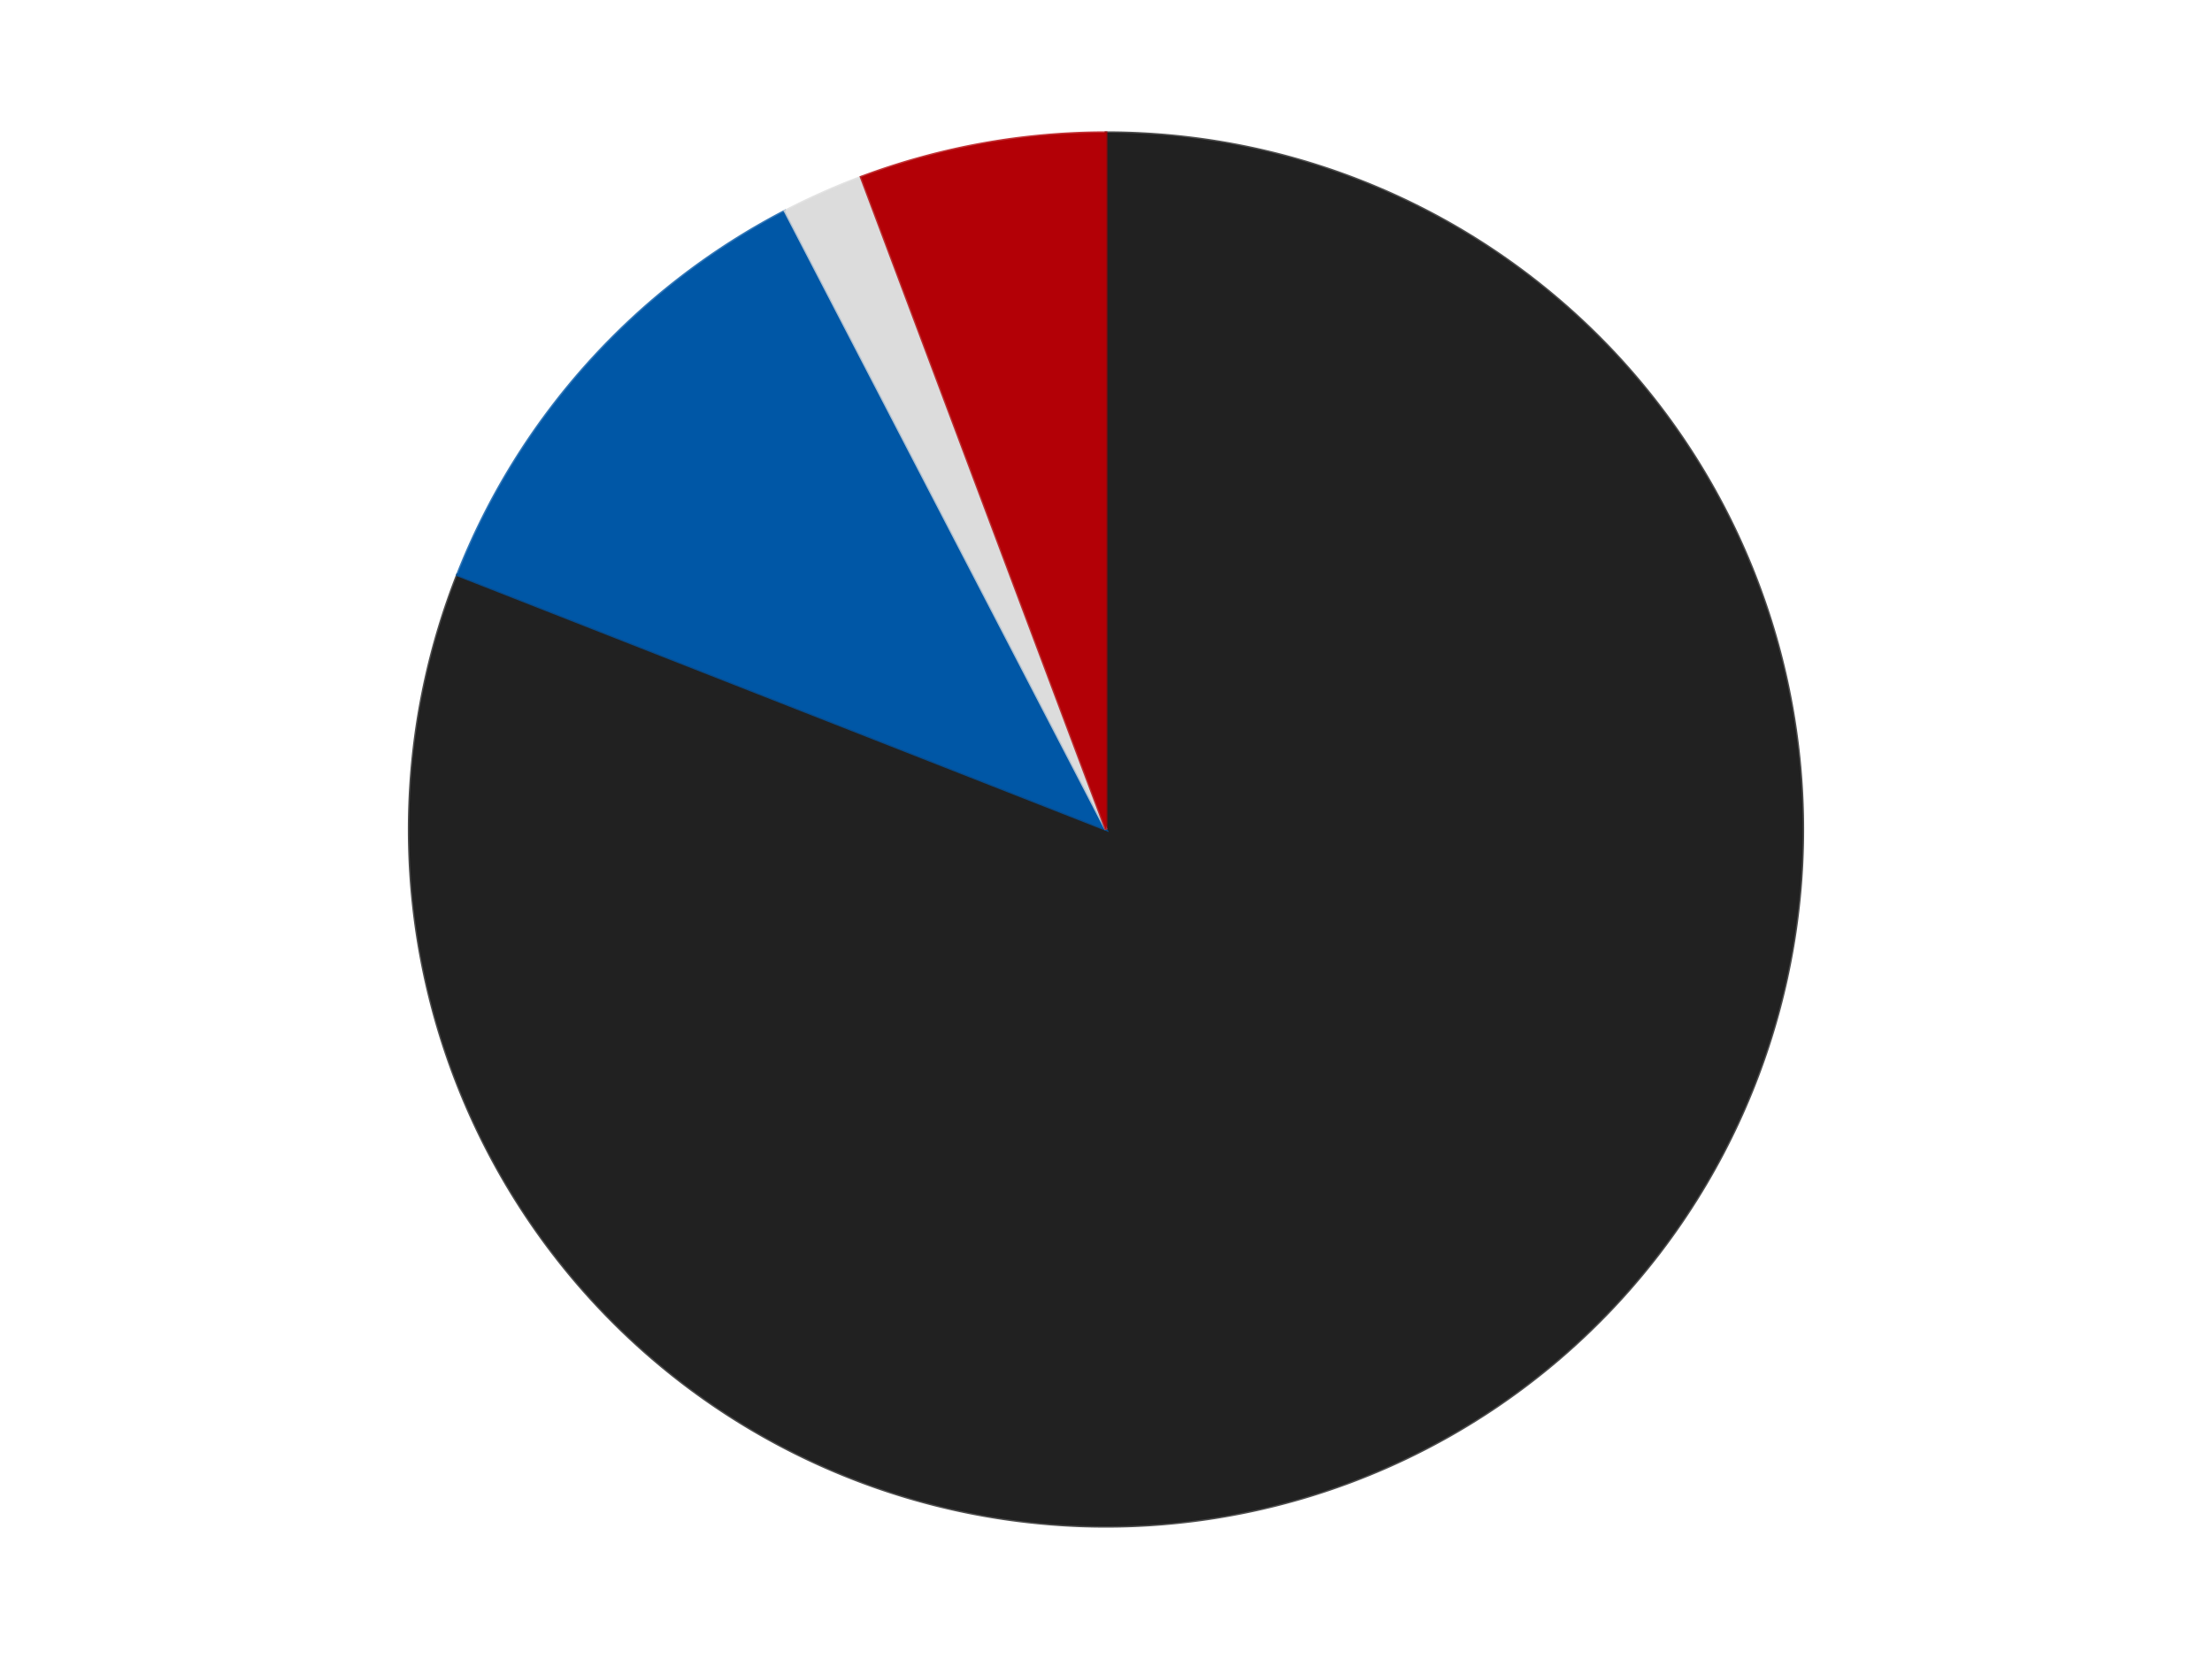
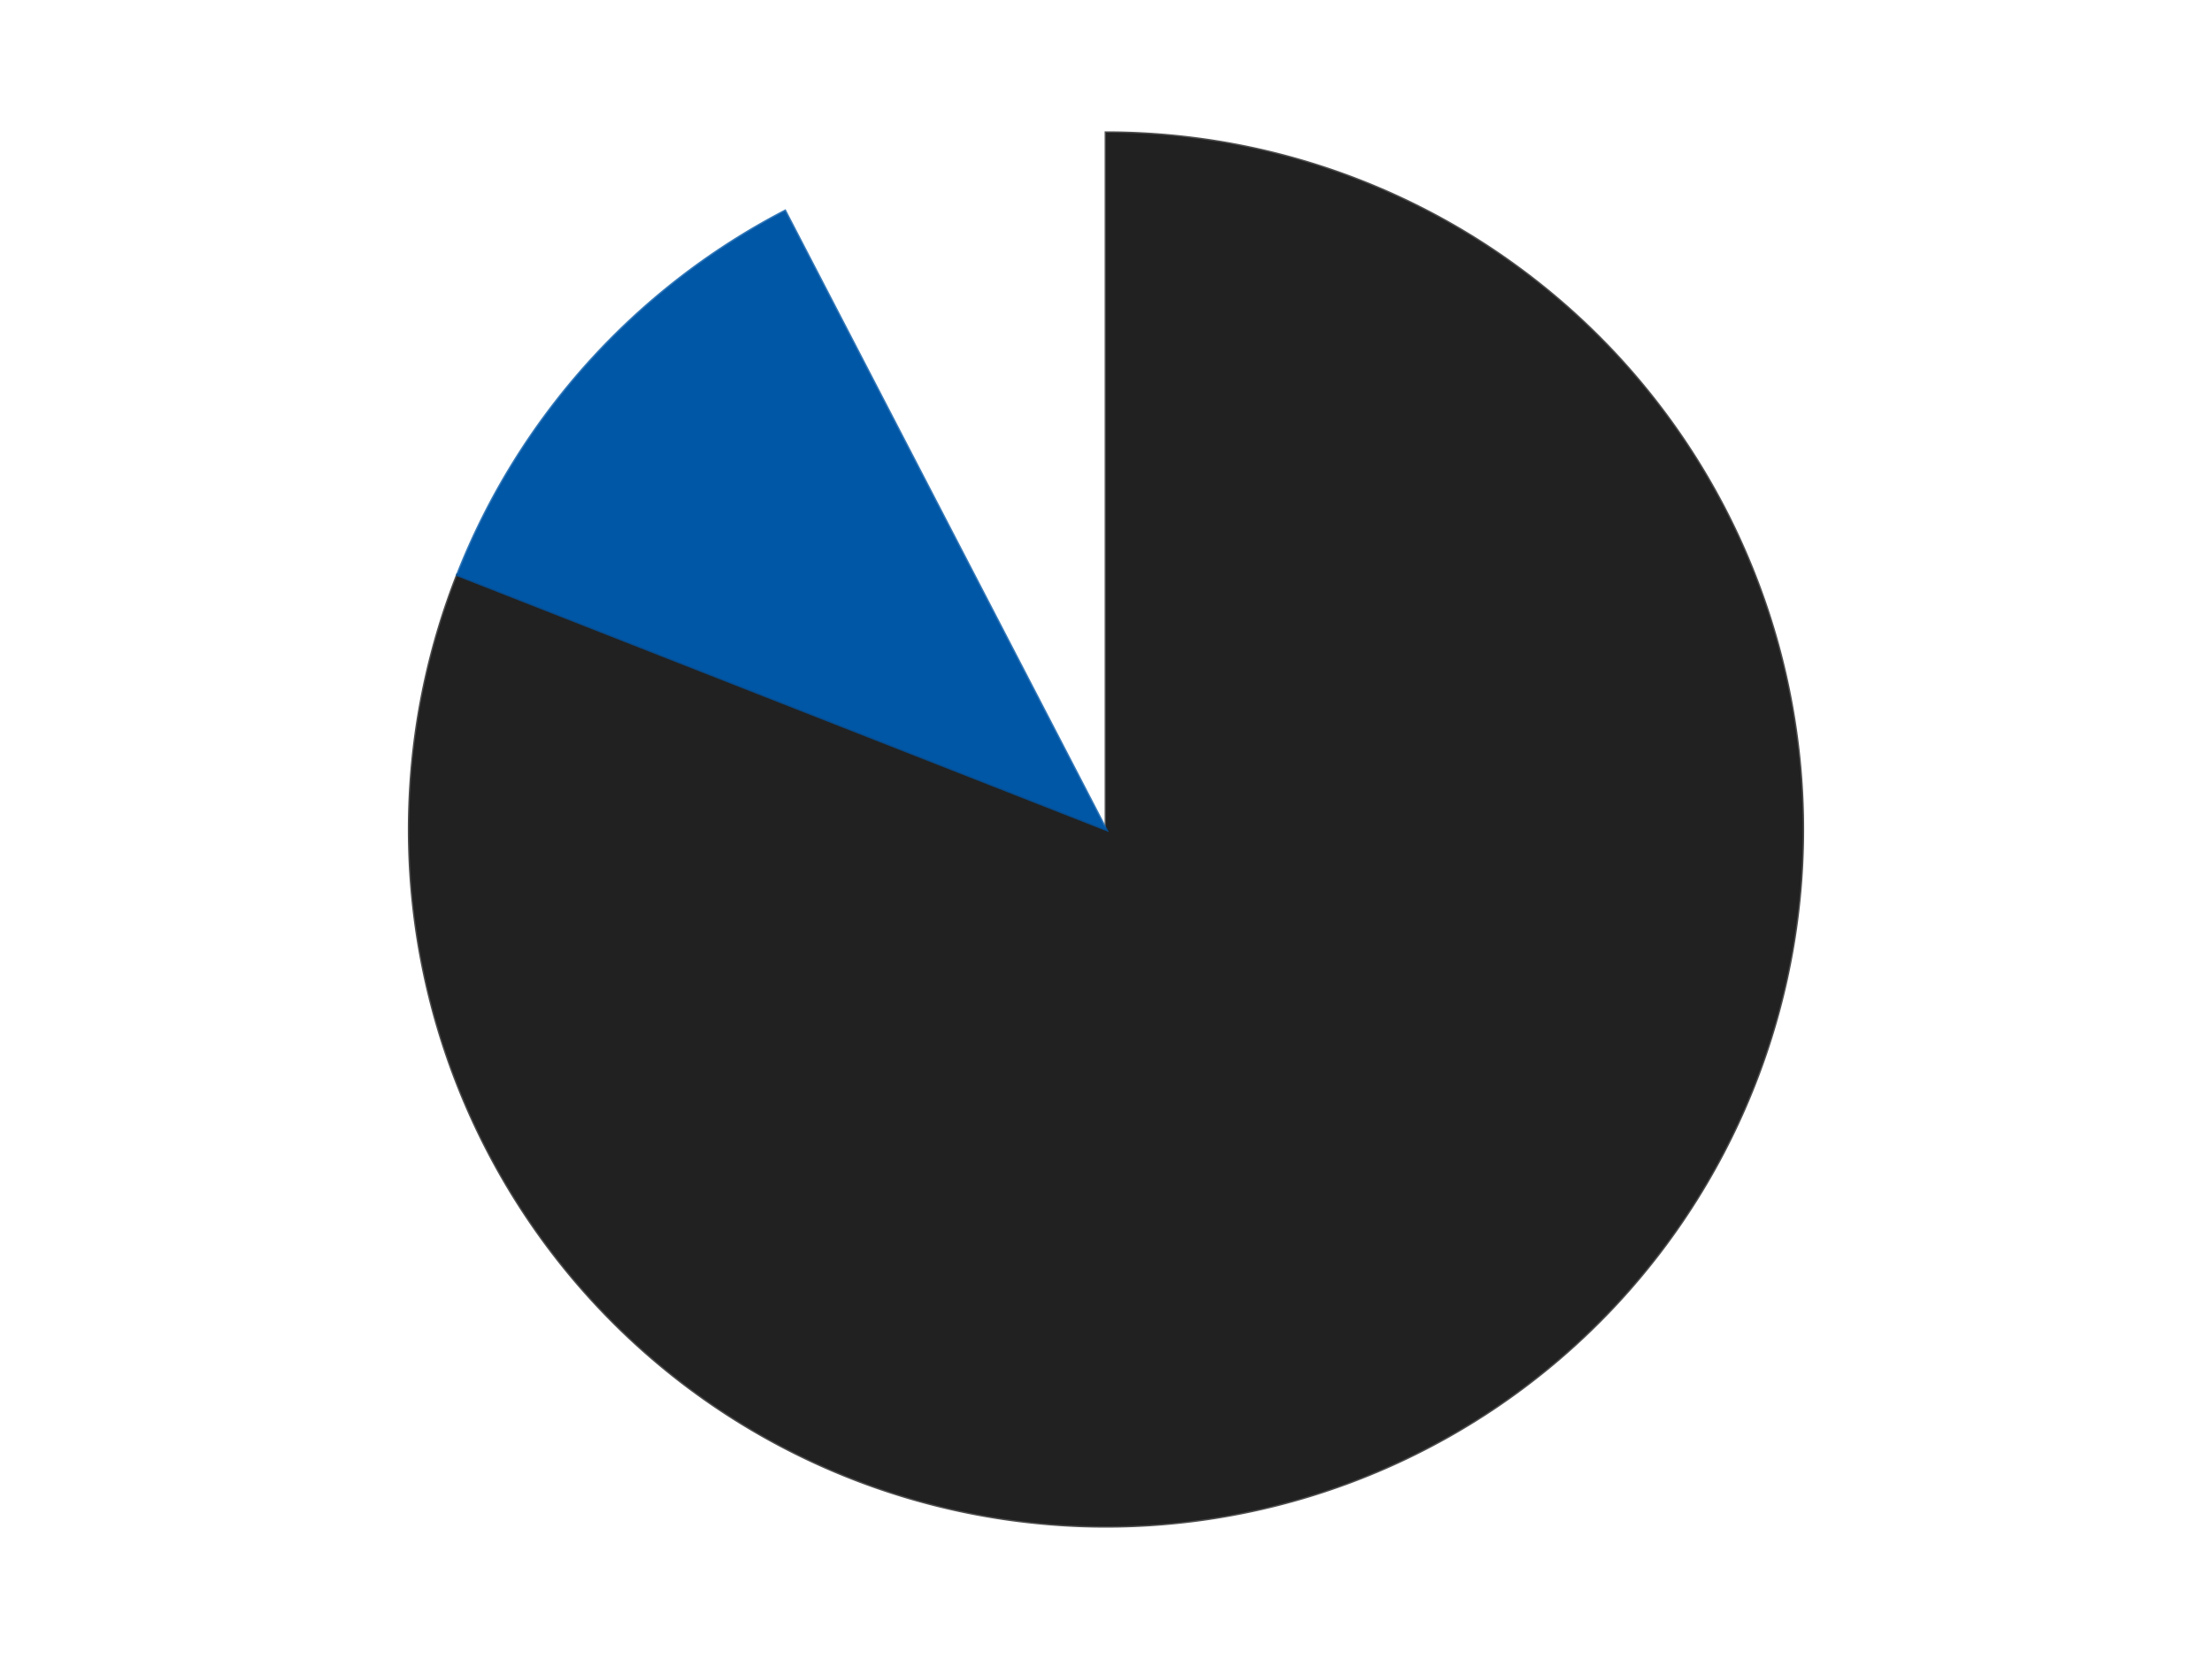
<svg xmlns="http://www.w3.org/2000/svg" xmlns:xlink="http://www.w3.org/1999/xlink" id="chart-524336ab-af32-40c1-bde9-578b233e0775" class="pygal-chart" viewBox="0 0 800 600">
  <defs>
    <style type="text/css">#chart-524336ab-af32-40c1-bde9-578b233e0775{-webkit-user-select:none;-webkit-font-smoothing:antialiased;font-family:Consolas,"Liberation Mono",Menlo,Courier,monospace}#chart-524336ab-af32-40c1-bde9-578b233e0775 .title{font-family:Consolas,"Liberation Mono",Menlo,Courier,monospace;font-size:16px}#chart-524336ab-af32-40c1-bde9-578b233e0775 .legends .legend text{font-family:Consolas,"Liberation Mono",Menlo,Courier,monospace;font-size:14px}#chart-524336ab-af32-40c1-bde9-578b233e0775 .axis text{font-family:Consolas,"Liberation Mono",Menlo,Courier,monospace;font-size:10px}#chart-524336ab-af32-40c1-bde9-578b233e0775 .axis text.major{font-family:Consolas,"Liberation Mono",Menlo,Courier,monospace;font-size:10px}#chart-524336ab-af32-40c1-bde9-578b233e0775 .text-overlay text.value{font-family:Consolas,"Liberation Mono",Menlo,Courier,monospace;font-size:16px}#chart-524336ab-af32-40c1-bde9-578b233e0775 .text-overlay text.label{font-family:Consolas,"Liberation Mono",Menlo,Courier,monospace;font-size:10px}#chart-524336ab-af32-40c1-bde9-578b233e0775 .tooltip{font-family:Consolas,"Liberation Mono",Menlo,Courier,monospace;font-size:14px}#chart-524336ab-af32-40c1-bde9-578b233e0775 text.no_data{font-family:Consolas,"Liberation Mono",Menlo,Courier,monospace;font-size:64px}
#chart-524336ab-af32-40c1-bde9-578b233e0775{background-color:transparent}#chart-524336ab-af32-40c1-bde9-578b233e0775 path,#chart-524336ab-af32-40c1-bde9-578b233e0775 line,#chart-524336ab-af32-40c1-bde9-578b233e0775 rect,#chart-524336ab-af32-40c1-bde9-578b233e0775 circle{-webkit-transition:150ms;-moz-transition:150ms;transition:150ms}#chart-524336ab-af32-40c1-bde9-578b233e0775 .graph &gt; .background{fill:transparent}#chart-524336ab-af32-40c1-bde9-578b233e0775 .plot &gt; .background{fill:transparent}#chart-524336ab-af32-40c1-bde9-578b233e0775 .graph{fill:rgba(0,0,0,.87)}#chart-524336ab-af32-40c1-bde9-578b233e0775 text.no_data{fill:rgba(0,0,0,1)}#chart-524336ab-af32-40c1-bde9-578b233e0775 .title{fill:rgba(0,0,0,1)}#chart-524336ab-af32-40c1-bde9-578b233e0775 .legends .legend text{fill:rgba(0,0,0,.87)}#chart-524336ab-af32-40c1-bde9-578b233e0775 .legends .legend:hover text{fill:rgba(0,0,0,1)}#chart-524336ab-af32-40c1-bde9-578b233e0775 .axis .line{stroke:rgba(0,0,0,1)}#chart-524336ab-af32-40c1-bde9-578b233e0775 .axis .guide.line{stroke:rgba(0,0,0,.54)}#chart-524336ab-af32-40c1-bde9-578b233e0775 .axis .major.line{stroke:rgba(0,0,0,.87)}#chart-524336ab-af32-40c1-bde9-578b233e0775 .axis text.major{fill:rgba(0,0,0,1)}#chart-524336ab-af32-40c1-bde9-578b233e0775 .axis.y .guides:hover .guide.line,#chart-524336ab-af32-40c1-bde9-578b233e0775 .line-graph .axis.x .guides:hover .guide.line,#chart-524336ab-af32-40c1-bde9-578b233e0775 .stackedline-graph .axis.x .guides:hover .guide.line,#chart-524336ab-af32-40c1-bde9-578b233e0775 .xy-graph .axis.x .guides:hover .guide.line{stroke:rgba(0,0,0,1)}#chart-524336ab-af32-40c1-bde9-578b233e0775 .axis .guides:hover text{fill:rgba(0,0,0,1)}#chart-524336ab-af32-40c1-bde9-578b233e0775 .reactive{fill-opacity:1.0;stroke-opacity:.8;stroke-width:1}#chart-524336ab-af32-40c1-bde9-578b233e0775 .ci{stroke:rgba(0,0,0,.87)}#chart-524336ab-af32-40c1-bde9-578b233e0775 .reactive.active,#chart-524336ab-af32-40c1-bde9-578b233e0775 .active .reactive{fill-opacity:0.6;stroke-opacity:.9;stroke-width:4}#chart-524336ab-af32-40c1-bde9-578b233e0775 .ci .reactive.active{stroke-width:1.5}#chart-524336ab-af32-40c1-bde9-578b233e0775 .series text{fill:rgba(0,0,0,1)}#chart-524336ab-af32-40c1-bde9-578b233e0775 .tooltip rect{fill:transparent;stroke:rgba(0,0,0,1);-webkit-transition:opacity 150ms;-moz-transition:opacity 150ms;transition:opacity 150ms}#chart-524336ab-af32-40c1-bde9-578b233e0775 .tooltip .label{fill:rgba(0,0,0,.87)}#chart-524336ab-af32-40c1-bde9-578b233e0775 .tooltip .label{fill:rgba(0,0,0,.87)}#chart-524336ab-af32-40c1-bde9-578b233e0775 .tooltip .legend{font-size:.8em;fill:rgba(0,0,0,.54)}#chart-524336ab-af32-40c1-bde9-578b233e0775 .tooltip .x_label{font-size:.6em;fill:rgba(0,0,0,1)}#chart-524336ab-af32-40c1-bde9-578b233e0775 .tooltip .xlink{font-size:.5em;text-decoration:underline}#chart-524336ab-af32-40c1-bde9-578b233e0775 .tooltip .value{font-size:1.5em}#chart-524336ab-af32-40c1-bde9-578b233e0775 .bound{font-size:.5em}#chart-524336ab-af32-40c1-bde9-578b233e0775 .max-value{font-size:.75em;fill:rgba(0,0,0,.54)}#chart-524336ab-af32-40c1-bde9-578b233e0775 .map-element{fill:transparent;stroke:rgba(0,0,0,.54) !important}#chart-524336ab-af32-40c1-bde9-578b233e0775 .map-element .reactive{fill-opacity:inherit;stroke-opacity:inherit}#chart-524336ab-af32-40c1-bde9-578b233e0775 .color-0,#chart-524336ab-af32-40c1-bde9-578b233e0775 .color-0 a:visited{stroke:#F44336;fill:#F44336}#chart-524336ab-af32-40c1-bde9-578b233e0775 .color-1,#chart-524336ab-af32-40c1-bde9-578b233e0775 .color-1 a:visited{stroke:#3F51B5;fill:#3F51B5}#chart-524336ab-af32-40c1-bde9-578b233e0775 .color-2,#chart-524336ab-af32-40c1-bde9-578b233e0775 .color-2 a:visited{stroke:#009688;fill:#009688}#chart-524336ab-af32-40c1-bde9-578b233e0775 .color-3,#chart-524336ab-af32-40c1-bde9-578b233e0775 .color-3 a:visited{stroke:#FFC107;fill:#FFC107}#chart-524336ab-af32-40c1-bde9-578b233e0775 .text-overlay .color-0 text{fill:black}#chart-524336ab-af32-40c1-bde9-578b233e0775 .text-overlay .color-1 text{fill:black}#chart-524336ab-af32-40c1-bde9-578b233e0775 .text-overlay .color-2 text{fill:black}#chart-524336ab-af32-40c1-bde9-578b233e0775 .text-overlay .color-3 text{fill:black}
#chart-524336ab-af32-40c1-bde9-578b233e0775 text.no_data{text-anchor:middle}#chart-524336ab-af32-40c1-bde9-578b233e0775 .guide.line{fill:none}#chart-524336ab-af32-40c1-bde9-578b233e0775 .centered{text-anchor:middle}#chart-524336ab-af32-40c1-bde9-578b233e0775 .title{text-anchor:middle}#chart-524336ab-af32-40c1-bde9-578b233e0775 .legends .legend text{fill-opacity:1}#chart-524336ab-af32-40c1-bde9-578b233e0775 .axis.x text{text-anchor:middle}#chart-524336ab-af32-40c1-bde9-578b233e0775 .axis.x:not(.web) text[transform]{text-anchor:start}#chart-524336ab-af32-40c1-bde9-578b233e0775 .axis.x:not(.web) text[transform].backwards{text-anchor:end}#chart-524336ab-af32-40c1-bde9-578b233e0775 .axis.y text{text-anchor:end}#chart-524336ab-af32-40c1-bde9-578b233e0775 .axis.y text[transform].backwards{text-anchor:start}#chart-524336ab-af32-40c1-bde9-578b233e0775 .axis.y2 text{text-anchor:start}#chart-524336ab-af32-40c1-bde9-578b233e0775 .axis.y2 text[transform].backwards{text-anchor:end}#chart-524336ab-af32-40c1-bde9-578b233e0775 .axis .guide.line{stroke-dasharray:4,4;stroke:black}#chart-524336ab-af32-40c1-bde9-578b233e0775 .axis .major.guide.line{stroke-dasharray:6,6;stroke:black}#chart-524336ab-af32-40c1-bde9-578b233e0775 .horizontal .axis.y .guide.line,#chart-524336ab-af32-40c1-bde9-578b233e0775 .horizontal .axis.y2 .guide.line,#chart-524336ab-af32-40c1-bde9-578b233e0775 .vertical .axis.x .guide.line{opacity:0}#chart-524336ab-af32-40c1-bde9-578b233e0775 .horizontal .axis.always_show .guide.line,#chart-524336ab-af32-40c1-bde9-578b233e0775 .vertical .axis.always_show .guide.line{opacity:1 !important}#chart-524336ab-af32-40c1-bde9-578b233e0775 .axis.y .guides:hover .guide.line,#chart-524336ab-af32-40c1-bde9-578b233e0775 .axis.y2 .guides:hover .guide.line,#chart-524336ab-af32-40c1-bde9-578b233e0775 .axis.x .guides:hover .guide.line{opacity:1}#chart-524336ab-af32-40c1-bde9-578b233e0775 .axis .guides:hover text{opacity:1}#chart-524336ab-af32-40c1-bde9-578b233e0775 .nofill{fill:none}#chart-524336ab-af32-40c1-bde9-578b233e0775 .subtle-fill{fill-opacity:.2}#chart-524336ab-af32-40c1-bde9-578b233e0775 .dot{stroke-width:1px;fill-opacity:1;stroke-opacity:1}#chart-524336ab-af32-40c1-bde9-578b233e0775 .dot.active{stroke-width:5px}#chart-524336ab-af32-40c1-bde9-578b233e0775 .dot.negative{fill:transparent}#chart-524336ab-af32-40c1-bde9-578b233e0775 text,#chart-524336ab-af32-40c1-bde9-578b233e0775 tspan{stroke:none !important}#chart-524336ab-af32-40c1-bde9-578b233e0775 .series text.active{opacity:1}#chart-524336ab-af32-40c1-bde9-578b233e0775 .tooltip rect{fill-opacity:.95;stroke-width:.5}#chart-524336ab-af32-40c1-bde9-578b233e0775 .tooltip text{fill-opacity:1}#chart-524336ab-af32-40c1-bde9-578b233e0775 .showable{visibility:hidden}#chart-524336ab-af32-40c1-bde9-578b233e0775 .showable.shown{visibility:visible}#chart-524336ab-af32-40c1-bde9-578b233e0775 .gauge-background{fill:rgba(229,229,229,1);stroke:none}#chart-524336ab-af32-40c1-bde9-578b233e0775 .bg-lines{stroke:transparent;stroke-width:2px}</style>
    <script type="text/javascript">window.pygal = window.pygal || {};window.pygal.config = window.pygal.config || {};window.pygal.config['524336ab-af32-40c1-bde9-578b233e0775'] = {"allow_interruptions": false, "box_mode": "extremes", "classes": ["pygal-chart"], "css": ["file://style.css", "file://graph.css"], "defs": [], "disable_xml_declaration": false, "dots_size": 2.5, "dynamic_print_values": false, "explicit_size": false, "fill": false, "force_uri_protocol": "https", "formatter": null, "half_pie": false, "height": 600, "include_x_axis": false, "inner_radius": 0, "interpolate": null, "interpolation_parameters": {}, "interpolation_precision": 250, "inverse_y_axis": false, "js": ["//kozea.github.io/pygal.js/2.0.x/pygal-tooltips.min.js"], "legend_at_bottom": false, "legend_at_bottom_columns": null, "legend_box_size": 12, "logarithmic": false, "margin": 20, "margin_bottom": null, "margin_left": null, "margin_right": null, "margin_top": null, "max_scale": 16, "min_scale": 4, "missing_value_fill_truncation": "x", "no_data_text": "No data", "no_prefix": false, "order_min": null, "pretty_print": false, "print_labels": false, "print_values": false, "print_values_position": "center", "print_zeroes": true, "range": null, "rounded_bars": null, "secondary_range": null, "show_dots": true, "show_legend": false, "show_minor_x_labels": true, "show_minor_y_labels": true, "show_only_major_dots": false, "show_x_guides": false, "show_x_labels": true, "show_y_guides": true, "show_y_labels": true, "spacing": 10, "stack_from_top": false, "strict": false, "stroke": true, "stroke_style": null, "style": {"background": "transparent", "ci_colors": [], "colors": ["#F44336", "#3F51B5", "#009688", "#FFC107", "#FF5722", "#9C27B0", "#03A9F4", "#8BC34A", "#FF9800", "#E91E63", "#2196F3", "#4CAF50", "#FFEB3B", "#673AB7", "#00BCD4", "#CDDC39", "#9E9E9E", "#607D8B"], "dot_opacity": "1", "font_family": "Consolas, \"Liberation Mono\", Menlo, Courier, monospace", "foreground": "rgba(0, 0, 0, .87)", "foreground_strong": "rgba(0, 0, 0, 1)", "foreground_subtle": "rgba(0, 0, 0, .54)", "guide_stroke_color": "black", "guide_stroke_dasharray": "4,4", "label_font_family": "Consolas, \"Liberation Mono\", Menlo, Courier, monospace", "label_font_size": 10, "legend_font_family": "Consolas, \"Liberation Mono\", Menlo, Courier, monospace", "legend_font_size": 14, "major_guide_stroke_color": "black", "major_guide_stroke_dasharray": "6,6", "major_label_font_family": "Consolas, \"Liberation Mono\", Menlo, Courier, monospace", "major_label_font_size": 10, "no_data_font_family": "Consolas, \"Liberation Mono\", Menlo, Courier, monospace", "no_data_font_size": 64, "opacity": "1.0", "opacity_hover": "0.6", "plot_background": "transparent", "stroke_opacity": ".8", "stroke_opacity_hover": ".9", "stroke_width": "1", "stroke_width_hover": "4", "title_font_family": "Consolas, \"Liberation Mono\", Menlo, Courier, monospace", "title_font_size": 16, "tooltip_font_family": "Consolas, \"Liberation Mono\", Menlo, Courier, monospace", "tooltip_font_size": 14, "transition": "150ms", "value_background": "rgba(229, 229, 229, 1)", "value_colors": [], "value_font_family": "Consolas, \"Liberation Mono\", Menlo, Courier, monospace", "value_font_size": 16, "value_label_font_family": "Consolas, \"Liberation Mono\", Menlo, Courier, monospace", "value_label_font_size": 10}, "title": null, "tooltip_border_radius": 0, "tooltip_fancy_mode": true, "truncate_label": null, "truncate_legend": null, "width": 800, "x_label_rotation": 0, "x_labels": null, "x_labels_major": null, "x_labels_major_count": null, "x_labels_major_every": null, "x_title": null, "xrange": null, "y_label_rotation": 0, "y_labels": null, "y_labels_major": null, "y_labels_major_count": null, "y_labels_major_every": null, "y_title": null, "zero": 0, "legends": ["Black", "Blue", "Chrome Silver", "Red"]}</script>
    <script type="text/javascript" xlink:href="https://kozea.github.io/pygal.js/2.0.x/pygal-tooltips.min.js" />
  </defs>
  <title>Pygal</title>
  <g class="graph pie-graph vertical">
    <rect x="0" y="0" width="800" height="600" class="background" />
    <g transform="translate(20, 20)" class="plot">
-       <rect x="0" y="0" width="760" height="560" class="background" />
      <g class="series serie-0 color-0">
        <g class="slices">
          <g class="slice" style="fill: #212121; stroke: #212121">
            <path d="M380 28 A252 252 0 1 1 145.42 187.934 L380 280 A0 0 0 1 0 380 280 z" class="slice reactive tooltip-trigger" />
            <desc class="value">85</desc>
            <desc class="x centered">450.9783273160164</desc>
            <desc class="y centered">384.1060855638153</desc>
          </g>
        </g>
      </g>
      <g class="series serie-1 color-1">
        <g class="slices">
          <g class="slice" style="fill: #0057A6; stroke: #0057A6">
            <path d="M145.42 187.934 A252 252 0 0 1 263.918 56.328 L380 280 A0 0 0 0 0 380 280 z" class="slice reactive tooltip-trigger" />
            <desc class="value">12</desc>
            <desc class="x centered">286.3637519898483</desc>
            <desc class="y centered">195.68954359878393</desc>
          </g>
        </g>
      </g>
      <g class="series serie-2 color-2">
        <g class="slices">
          <g class="slice" style="fill: #DCDCDC; stroke: #DCDCDC">
-             <path d="M263.918 56.328 A252 252 0 0 1 291.454 44.069 L380 280 A0 0 0 0 0 380 280 z" class="slice reactive tooltip-trigger" />
            <desc class="value">2</desc>
            <desc class="x centered">328.7511829724491</desc>
            <desc class="y centered">164.89327233703233</desc>
          </g>
        </g>
      </g>
      <g class="series serie-3 color-3">
        <g class="slices">
          <g class="slice" style="fill: #B30006; stroke: #B30006">
-             <path d="M291.454 44.069 A252 252 0 0 1 380 28 L380 280 A0 0 0 0 0 380 280 z" class="slice reactive tooltip-trigger" />
            <desc class="value">6</desc>
            <desc class="x centered">357.50183125537177</desc>
            <desc class="y centered">156.02487183657266</desc>
          </g>
        </g>
      </g>
    </g>
    <g class="titles" />
    <g transform="translate(20, 20)" class="plot overlay">
      <g class="series serie-0 color-0" />
      <g class="series serie-1 color-1" />
      <g class="series serie-2 color-2" />
      <g class="series serie-3 color-3" />
    </g>
    <g transform="translate(20, 20)" class="plot text-overlay">
      <g class="series serie-0 color-0" />
      <g class="series serie-1 color-1" />
      <g class="series serie-2 color-2" />
      <g class="series serie-3 color-3" />
    </g>
    <g transform="translate(20, 20)" class="plot tooltip-overlay">
      <g transform="translate(0 0)" style="opacity: 0" class="tooltip">
-         <rect rx="0" ry="0" width="0" height="0" class="tooltip-box" />
        <g class="text" />
      </g>
    </g>
  </g>
</svg>